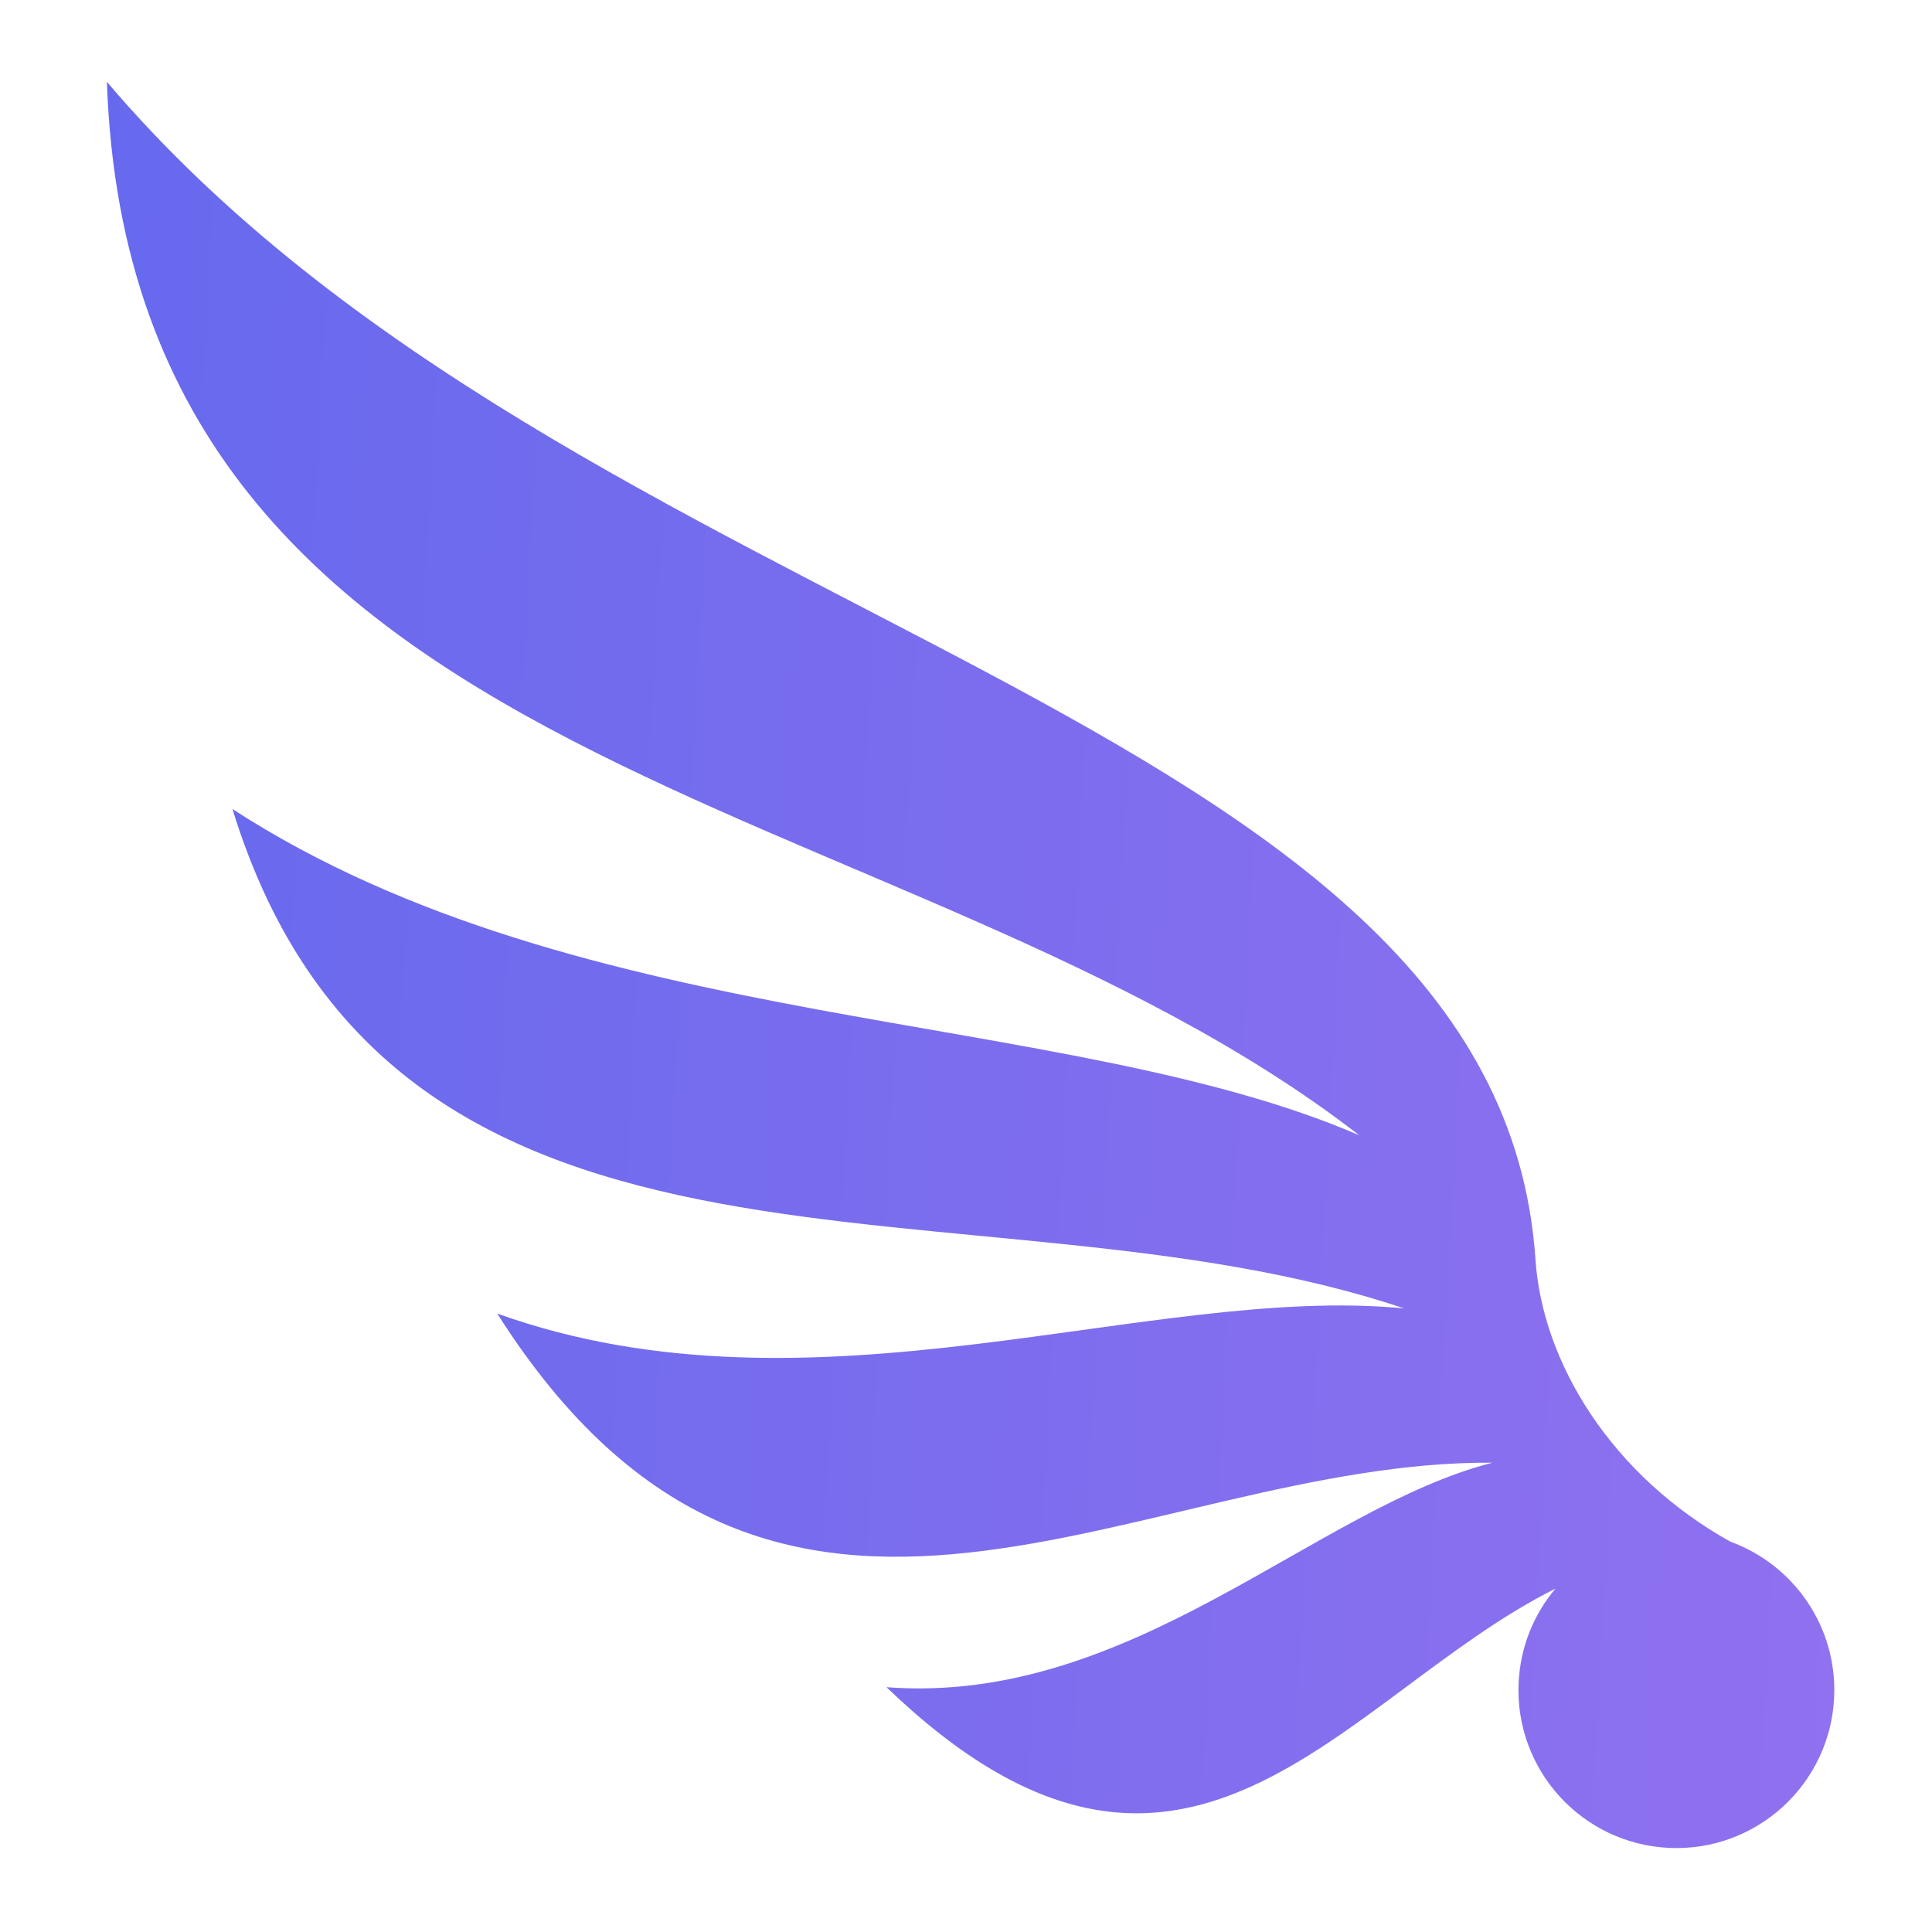
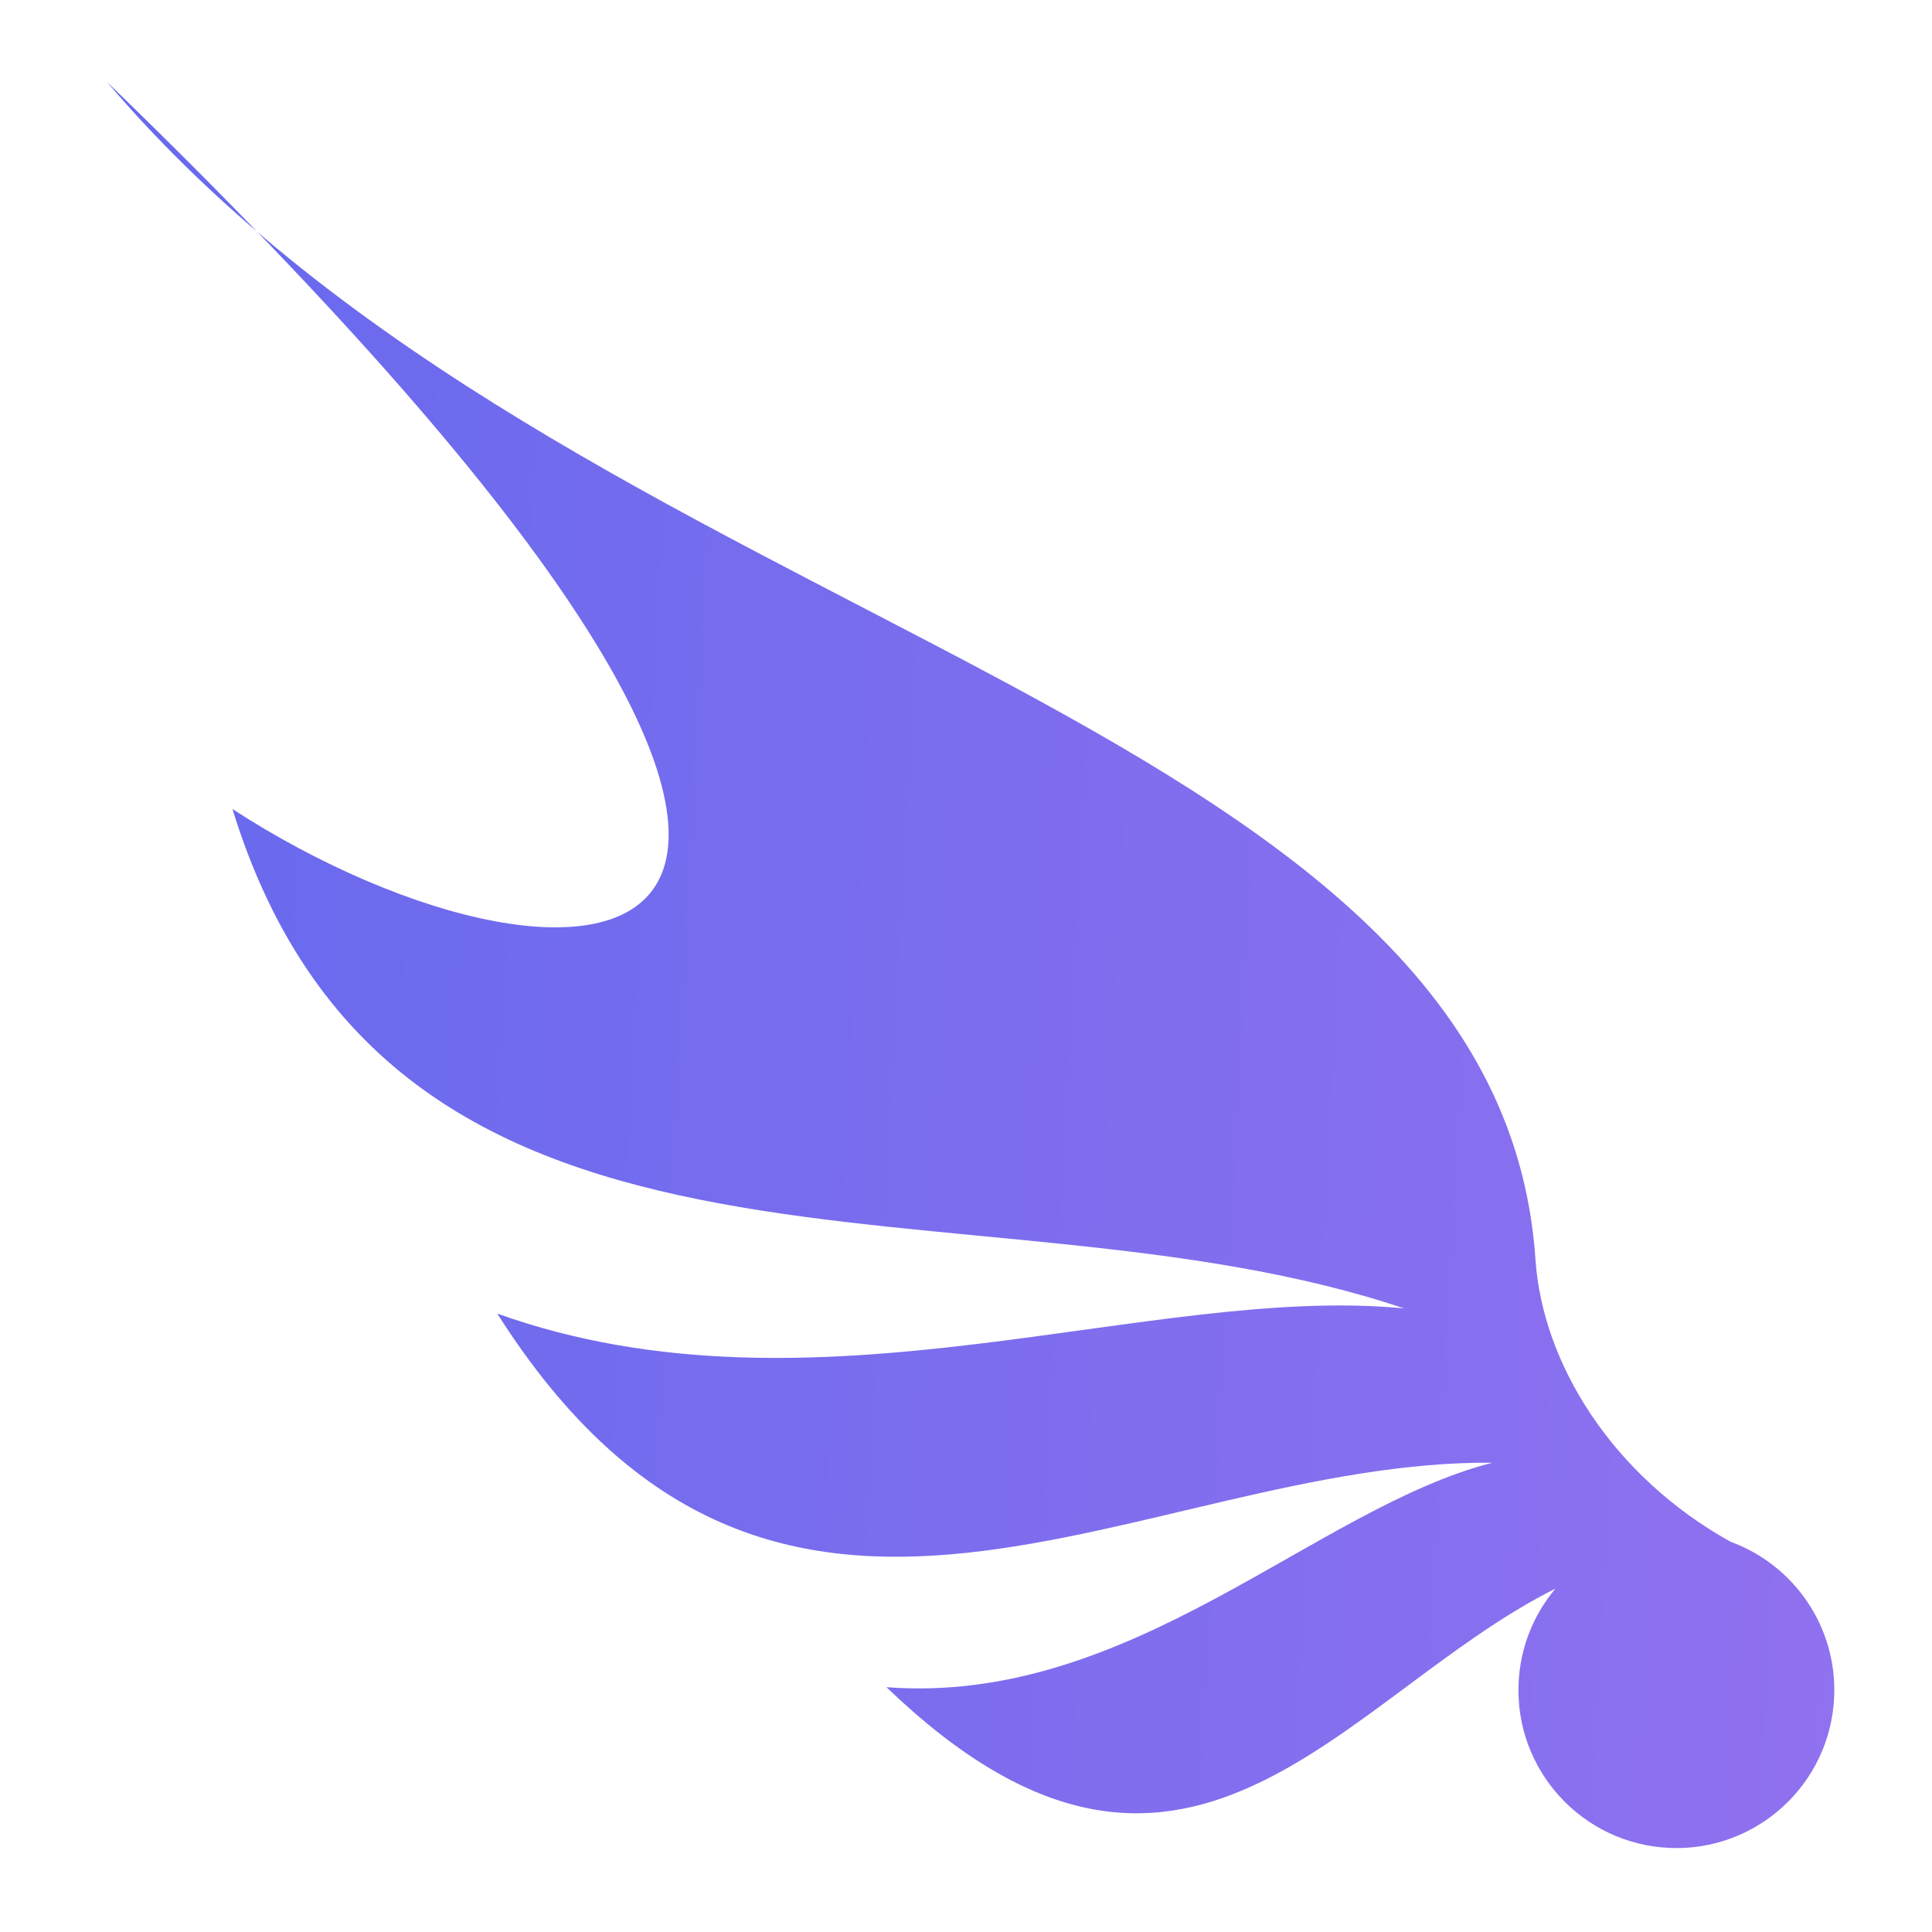
<svg xmlns="http://www.w3.org/2000/svg" width="34" height="34" viewBox="0 0 34 34" fill="none">
-   <path d="M30.456 27.133C28.367 25.971 27.145 23.986 27.022 22.168C26.364 12.431 10.14 11.164 1.881 1.44C2.31 13.83 15.911 13.769 23.922 19.98C18.738 17.734 10.241 18.227 4.091 14.238C6.96 23.561 17.194 20.492 24.71 23.026C20.235 22.589 14.332 25.117 8.751 23.117C13.679 30.884 20.071 25.696 26.265 25.741C23.141 26.537 19.914 30.018 15.601 29.692C20.857 34.749 23.608 29.84 27.373 27.957C26.994 28.408 26.753 28.984 26.725 29.62C26.657 31.153 27.845 32.451 29.378 32.52C30.911 32.589 32.209 31.4 32.278 29.867C32.334 28.625 31.564 27.537 30.455 27.132L30.456 27.133Z" fill="url(#paint0_linear_230_4493)" />
+   <path d="M30.456 27.133C28.367 25.971 27.145 23.986 27.022 22.168C26.364 12.431 10.14 11.164 1.881 1.44C18.738 17.734 10.241 18.227 4.091 14.238C6.96 23.561 17.194 20.492 24.71 23.026C20.235 22.589 14.332 25.117 8.751 23.117C13.679 30.884 20.071 25.696 26.265 25.741C23.141 26.537 19.914 30.018 15.601 29.692C20.857 34.749 23.608 29.84 27.373 27.957C26.994 28.408 26.753 28.984 26.725 29.62C26.657 31.153 27.845 32.451 29.378 32.52C30.911 32.589 32.209 31.4 32.278 29.867C32.334 28.625 31.564 27.537 30.455 27.132L30.456 27.133Z" fill="url(#paint0_linear_230_4493)" />
  <defs>
    <linearGradient id="paint0_linear_230_4493" x1="67.326" y1="63.865" x2="-27.342" y2="58.647" gradientUnits="userSpaceOnUse">
      <stop stop-color="#ECEEEE" stop-opacity="0" />
      <stop offset="0.38" stop-color="#9171EF" />
      <stop offset="0.856" stop-color="#5666ED" />
      <stop offset="1" stop-color="#5E5EEF" />
    </linearGradient>
  </defs>
</svg>